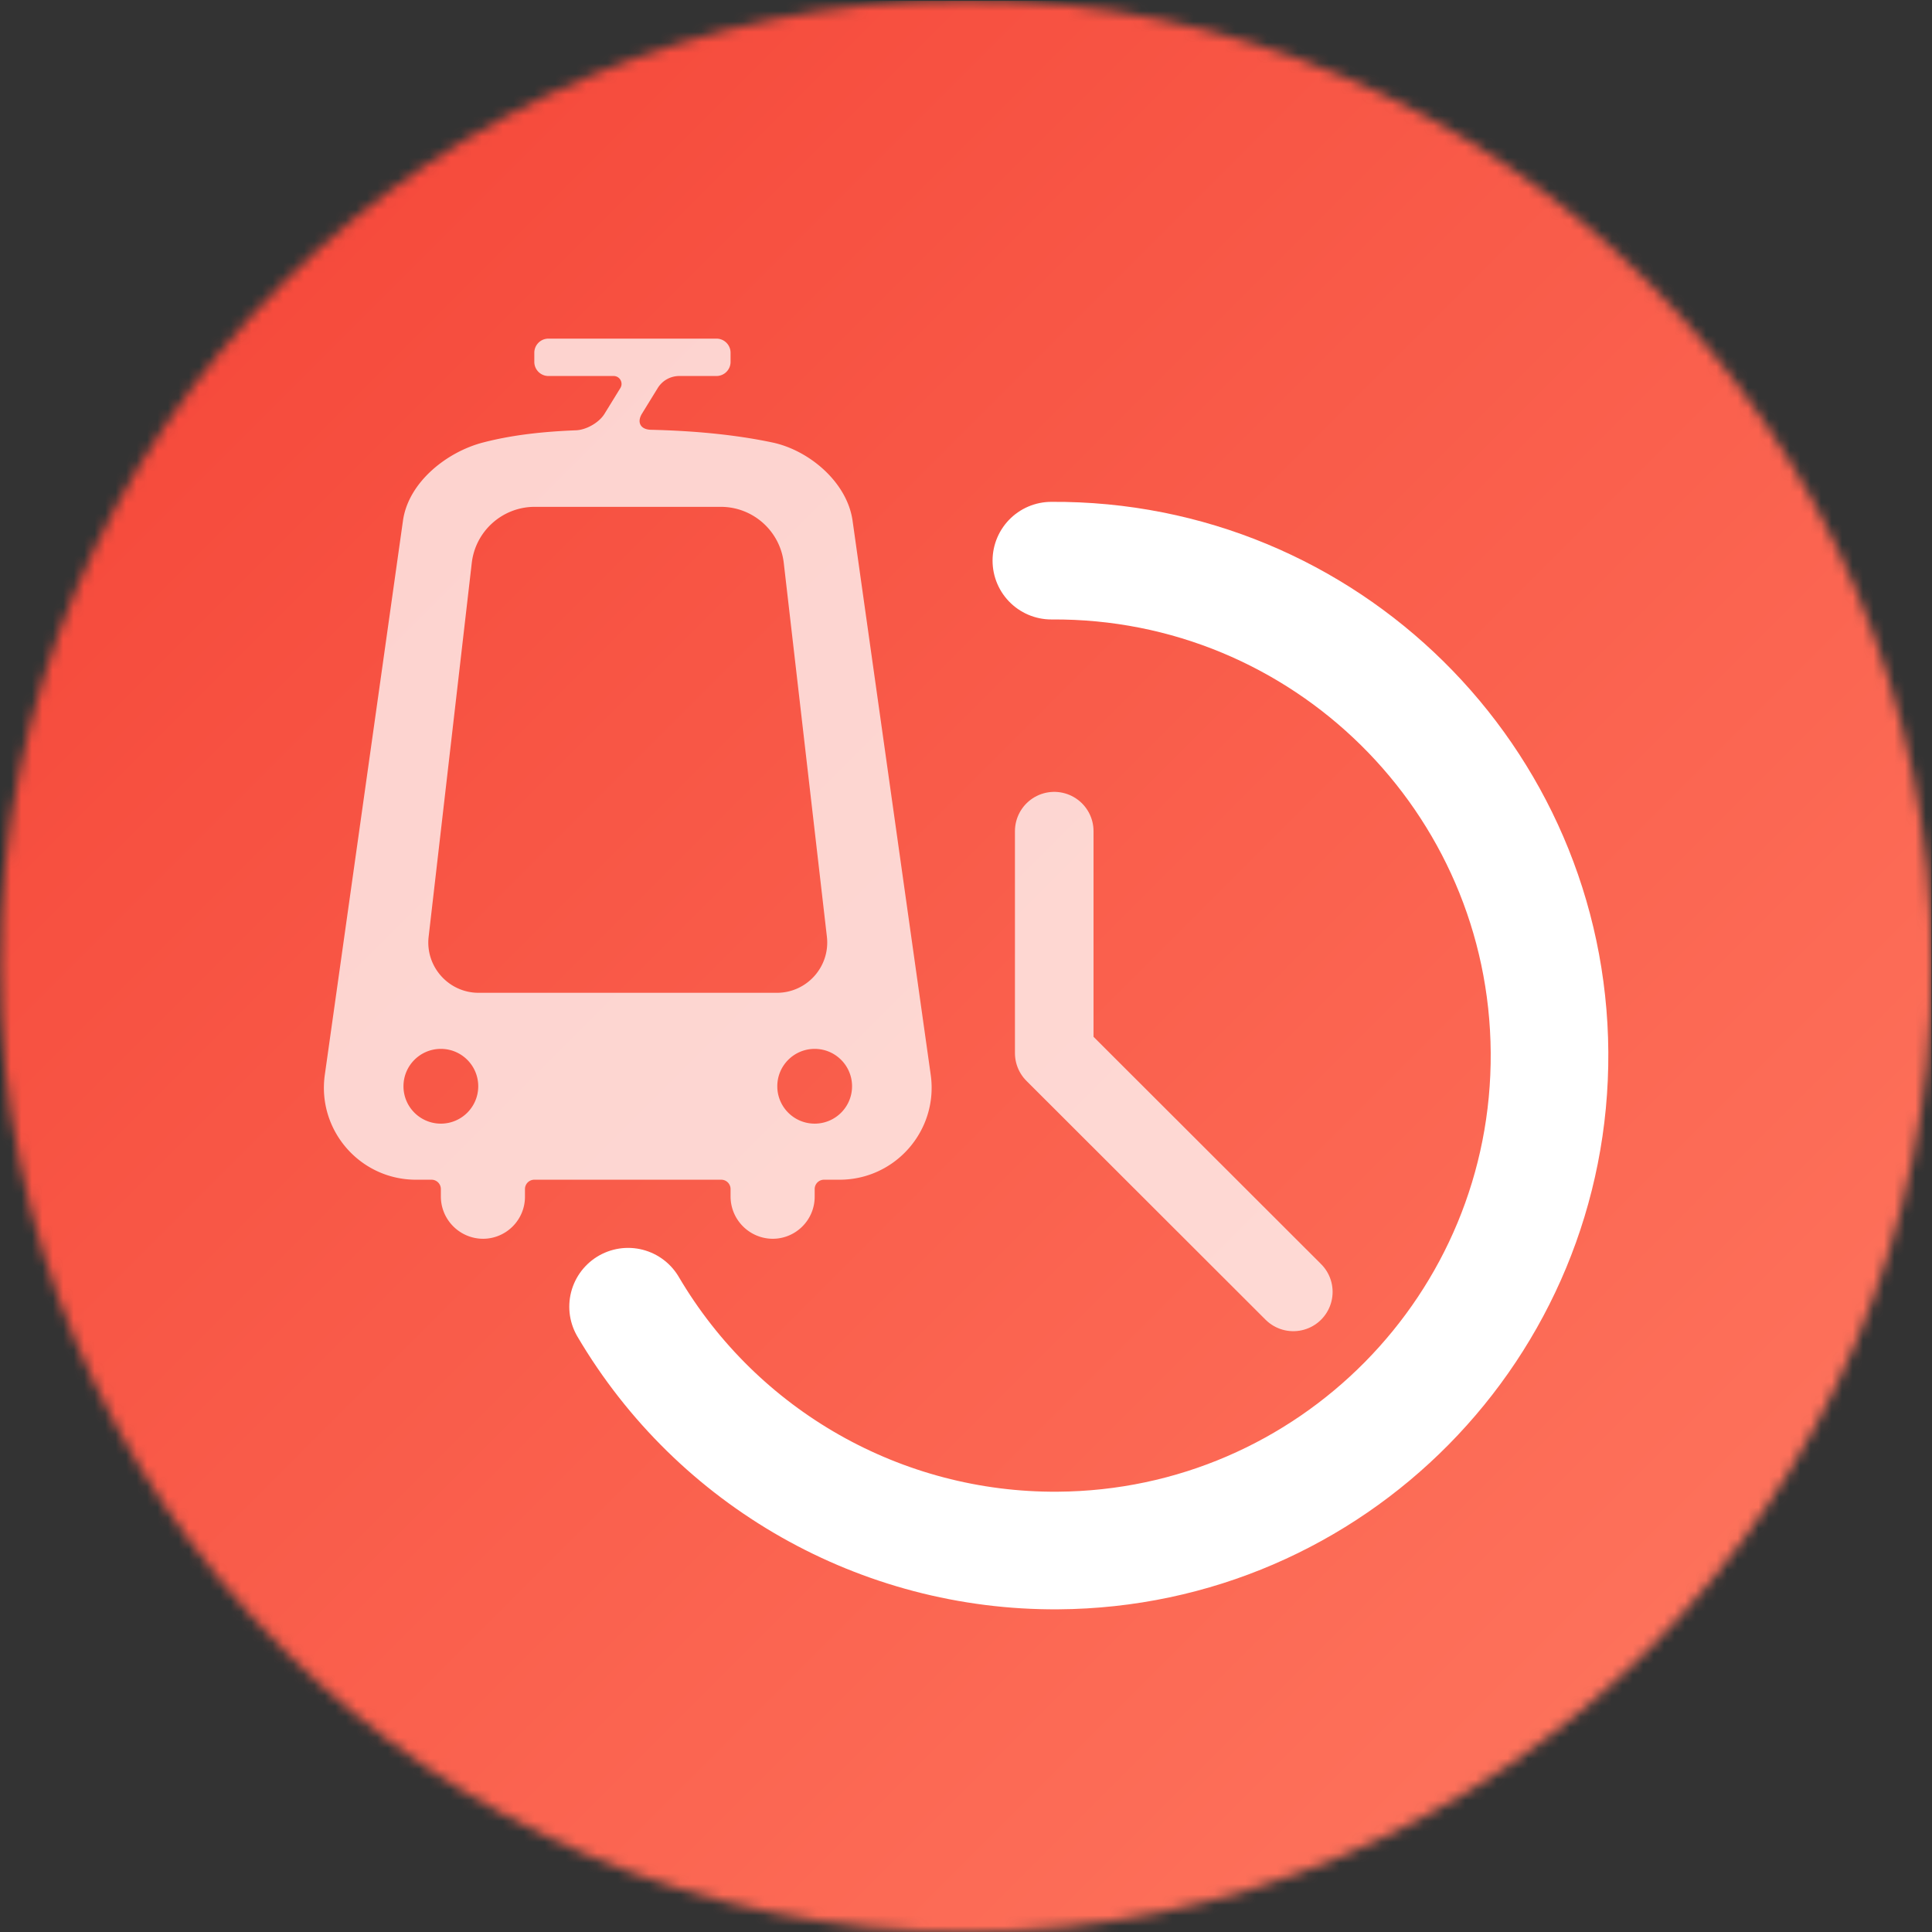
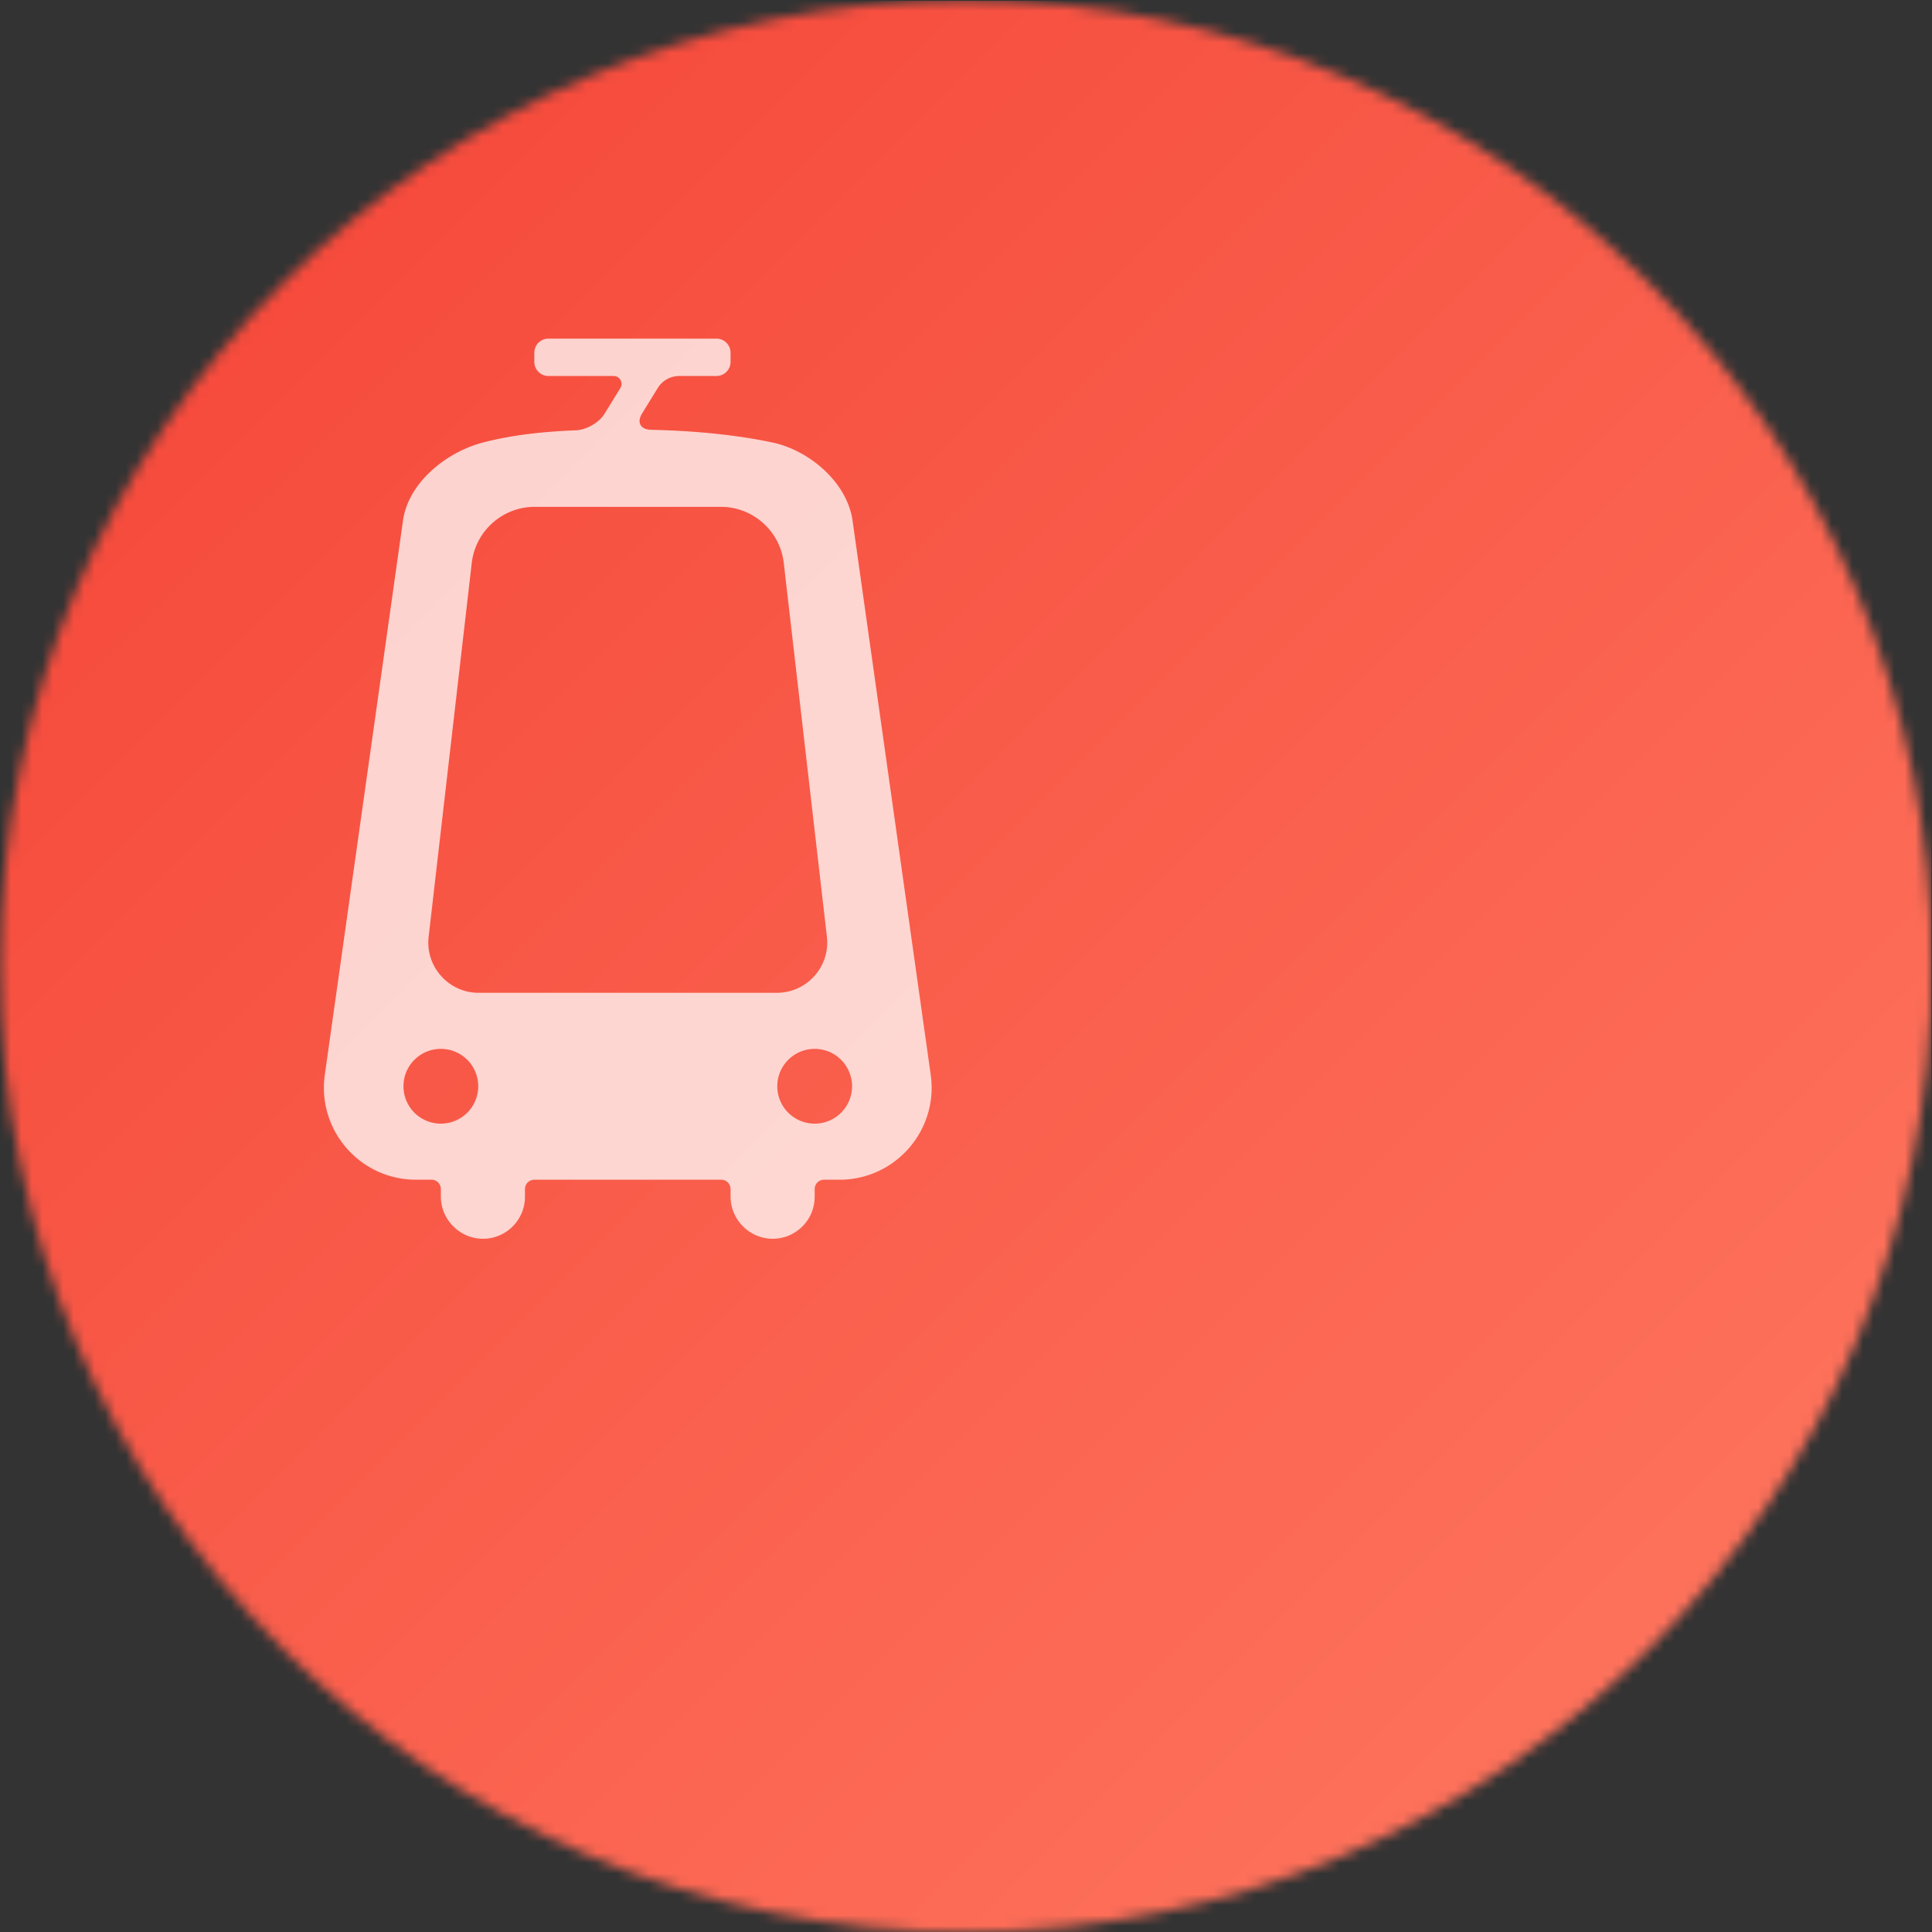
<svg xmlns="http://www.w3.org/2000/svg" xmlns:ns1="http://www.inkscape.org/namespaces/inkscape" xmlns:ns2="http://sodipodi.sourceforge.net/DTD/sodipodi-0.dtd" xmlns:xlink="http://www.w3.org/1999/xlink" ns1:version="1.1 (c68e22c387, 2021-05-23)" ns2:docname="logo-round.svg" width="184.622mm" height="184.622mm" viewBox="0 0 184.622 184.622" version="1.1" id="svg897">
  <rect x="0" y="0" width="184.622" height="184.622" fill="#333333" stroke="none" />
  <ns2:namedview ns1:current-layer="svg897" ns1:window-maximized="1" ns1:window-y="-9" ns1:window-x="-9" ns1:cy="282.16794" ns1:cx="46.626041" ns1:zoom="0.62197003" showgrid="false" id="namedview47" ns1:window-height="1261" ns1:window-width="2400" ns1:pageshadow="2" ns1:pageopacity="0" guidetolerance="10" gridtolerance="10" objecttolerance="10" borderopacity="1" bordercolor="#666666" pagecolor="#ffffff" ns1:pagecheckerboard="0" ns1:document-units="mm" />
  <defs id="defs891">
    <linearGradient id="linearGradient915">
      <stop id="stop911" offset="0" style="stop-color:#f44336;stop-opacity:1" />
      <stop id="stop913" offset="1" style="stop-color:#ff7961;stop-opacity:1" />
    </linearGradient>
    <linearGradient id="linearGradient1174">
      <stop style="stop-color:#673ab7;stop-opacity:1" offset="0" id="stop1170" />
      <stop style="stop-color:#2196f3;stop-opacity:1" offset="1" id="stop1172" />
    </linearGradient>
    <clipPath id="clipPath915" clipPathUnits="userSpaceOnUse">
-       <path style="clip-rule:evenodd" id="path913" d="M 0,1.2207e-4 H 960 V 540 H 0 Z" />
-     </clipPath>
+       </clipPath>
    <clipPath id="clipPath925" clipPathUnits="userSpaceOnUse">
      <path style="clip-rule:evenodd" id="path923" d="M 1.4305e-5,0 H 960 V 540 H 1.4305e-5 Z" />
    </clipPath>
    <clipPath id="clipPath937" clipPathUnits="userSpaceOnUse">
-       <path style="clip-rule:evenodd" id="path935" d="M 1.4305e-5,0 H 960 V 540 H 1.4305e-5 Z" />
+       <path style="clip-rule:evenodd" id="path935" d="M 1.4305e-5,0 H 960 V 540 Z" />
    </clipPath>
    <clipPath id="clipPath949" clipPathUnits="userSpaceOnUse">
      <path style="clip-rule:evenodd" id="path947" d="M 1.4305e-5,0 H 960 V 540 H 1.4305e-5 Z" />
    </clipPath>
    <clipPath id="clipPath961" clipPathUnits="userSpaceOnUse">
      <path style="clip-rule:evenodd" id="path959" d="M 1.4305e-5,0 H 960 V 540 H 1.4305e-5 Z" />
    </clipPath>
    <clipPath id="clipPath973" clipPathUnits="userSpaceOnUse">
      <path style="clip-rule:evenodd" id="path971" d="M 1.4305e-5,0 H 960 V 540 H 1.4305e-5 Z" />
    </clipPath>
    <clipPath id="clipPath985" clipPathUnits="userSpaceOnUse">
      <path style="clip-rule:evenodd" id="path983" d="M 1.4305e-5,0 H 960 V 540 H 1.4305e-5 Z" />
    </clipPath>
    <clipPath id="clipPath997" clipPathUnits="userSpaceOnUse">
      <path style="clip-rule:evenodd" id="path995" d="M 1.4305e-5,0 H 960 V 540 H 1.4305e-5 Z" />
    </clipPath>
    <clipPath id="clipPath1009" clipPathUnits="userSpaceOnUse">
      <path style="clip-rule:evenodd" id="path1007" d="M 1.4305e-5,0 H 960 V 540 H 1.4305e-5 Z" />
    </clipPath>
    <clipPath id="clipPath1021" clipPathUnits="userSpaceOnUse">
      <path style="clip-rule:evenodd" id="path1019" d="M 1.4305e-5,0 H 960 V 540 H 1.4305e-5 Z" />
    </clipPath>
    <clipPath id="clipPath1035" clipPathUnits="userSpaceOnUse">
      <path style="clip-rule:evenodd" id="path1033" d="M -4.343e-6,540 H 960 V 1.2207e-4 H -3.1529e-5" />
    </clipPath>
    <clipPath id="clipPath1047" clipPathUnits="userSpaceOnUse">
      <path style="clip-rule:evenodd" id="path1045" d="M 0,1.2207e-4 H 960 V 540 H 0 Z" />
    </clipPath>
    <linearGradient xlink:href="#linearGradient1174" id="linearGradient1176" x1="0" y1="540" x2="360.48" y2="179.52" gradientUnits="userSpaceOnUse" />
    <linearGradient xlink:href="#linearGradient1174" id="linearGradient1195" gradientUnits="userSpaceOnUse" x1="0" y1="540" x2="360.48" y2="179.52" />
    <linearGradient xlink:href="#linearGradient1174" id="linearGradient1197" gradientUnits="userSpaceOnUse" x1="0" y1="359.76" x2="360.48" y2="359.76" />
    <linearGradient gradientUnits="userSpaceOnUse" y2="63.585" x2="155.896" y1="63.585" x1="-28.726" id="linearGradient909" xlink:href="#linearGradient915" ns1:collect="always" />
    <linearGradient y2="179.52" x2="360.48" y1="540" x1="0" gradientUnits="userSpaceOnUse" id="linearGradient917" xlink:href="#linearGradient915" ns1:collect="always" />
    <mask maskUnits="userSpaceOnUse" id="mask1467">
      <circle style="fill:#ffffff;fill-opacity:1;stroke:none;stroke-width:1.323;stroke-linecap:round;stroke-linejoin:round;paint-order:stroke fill markers" id="circle1469" cx="92.311" cy="92.311" r="92.311" />
    </mask>
  </defs>
  <g id="layer2" style="opacity:0.75" transform="translate(28.726,28.726)" />
  <g id="g1109" mask="url(#mask1467)">
    <g id="g1041" transform="matrix(0.512,0,0,-0.512,0,276.564)" style="fill-opacity:1;fill:url(#linearGradient909);stroke:none">
      <g id="g1043" clip-path="url(#clipPath1047)" style="fill:url(#linearGradient909);fill-opacity:1.0;stroke:none">
        <path d="M 0,179.52 H 360.48 V 540 H 0 Z" style="fill:url(#linearGradient917);fill-opacity:1;stroke:none;stroke-width:0.96;stroke-linecap:butt;stroke-linejoin:miter;stroke-miterlimit:8;stroke-dasharray:none;stroke-opacity:1" id="path1049" />
      </g>
    </g>
-     <path d="m 100.743,79.426 v 21.208 l 22.846,22.819" style="opacity:0.75;fill:none;stroke:#ffffff;stroke-width:7.51;stroke-linecap:round;stroke-linejoin:round;stroke-miterlimit:10;stroke-dasharray:none;stroke-opacity:1" id="path6944" />
    <g transform="matrix(1.062,0,0,1.062,279.066,10.132)" id="layer1-3">
-       <path id="path6942" style="fill:none;stroke:#ffffff;stroke-width:10.583;stroke-linecap:round;stroke-linejoin:round;stroke-miterlimit:10;stroke-dasharray:none;stroke-opacity:1" d="m -168.171,40.908 c 24.596,-0.159 44.665,19.653 44.824,44.245 0.159,24.596 -19.653,44.665 -44.245,44.824 -15.879,0.102 -30.611,-8.255 -38.666,-21.939" />
-     </g>
+       </g>
    <g transform="matrix(0.674,0,0,0.674,17.123,32.359)" style="display:inline;opacity:0.75;fill:#ffffff;fill-opacity:1" id="layer3-6">
      <path transform="scale(0.265)" d="M 197.559,0 C 193.384,2.5656153e-4 190,3.384 190,7.559 v 4.883 c 2.5e-4,4.174 3.384,7.558 7.559,7.559 h 34.883 c 3.304,-1.05e-4 5.329,3.623 3.598,6.438 l -8.497,13.806 c -2.895,4.703 -9.719,8.586 -15.237,8.803 -16.852,0.665 -33.64,2.342 -49.77,6.539 -19.311,5.025 -39.898,21.171 -42.812,41.84 L 77.916,393.863 C 73.735,423.511 96.752,450.001 126.693,450 H 135 a 5,5 45 0 1 5,5 v 3.924 c 7.6e-4,12.524 10.154,22.676 22.678,22.676 12.426,-0.098 22.419,-10.25 22.322,-22.676 V 455 a 5,5 135 0 1 5,-5 h 100 a 5,5 45 0 1 5,5 v 3.924 c 7.6e-4,12.524 10.154,22.676 22.678,22.676 12.426,-0.098 22.419,-10.25 22.322,-22.676 V 455 a 5,5 135 0 1 5,-5 h 8.307 c 29.941,7e-4 52.958,-26.489 48.777,-56.137 L 360.277,97.426 C 357.362,76.757 336.985,59.727 317.465,55.586 296.997,51.244 274.464,49.281 252.378,48.769 246.857,48.641 244.726,44.82 247.62,40.116 L 256.039,26.438 c 2.462,-4 6.822,-6.437 11.52,-6.438 h 19.883 C 291.616,20 295,16.616 295,12.441 V 7.559 C 295,3.384 291.616,2.5656153e-4 287.441,0 Z m -7.322,90 h 99.527 c 17.232,4.41e-4 31.726,12.919 33.701,30.037 l 23.07,199.926 C 348.382,335.964 335.871,350.001 319.764,350 H 160.236 c -16.107,6.5e-4 -28.618,-14.036 -26.771,-30.037 L 156.535,120.037 C 158.51,102.919 173.004,90 190.236,90 Z M 140,380 c 11.046,0 20,8.954 20,20 0,11.046 -8.954,20 -20,20 -11.046,0 -20,-8.954 -20,-20 0,-11.046 8.954,-20 20,-20 z m 200,0 c 11.046,0 20,8.954 20,20 0,11.046 -8.954,20 -20,20 -11.046,0 -20,-8.954 -20,-20 0,-11.046 8.954,-20 20,-20 z" style="fill:#ffffff;fill-opacity:1;stroke:none;stroke-width:1px;stroke-linecap:butt;stroke-linejoin:miter;stroke-opacity:1" id="path860" />
    </g>
  </g>
</svg>